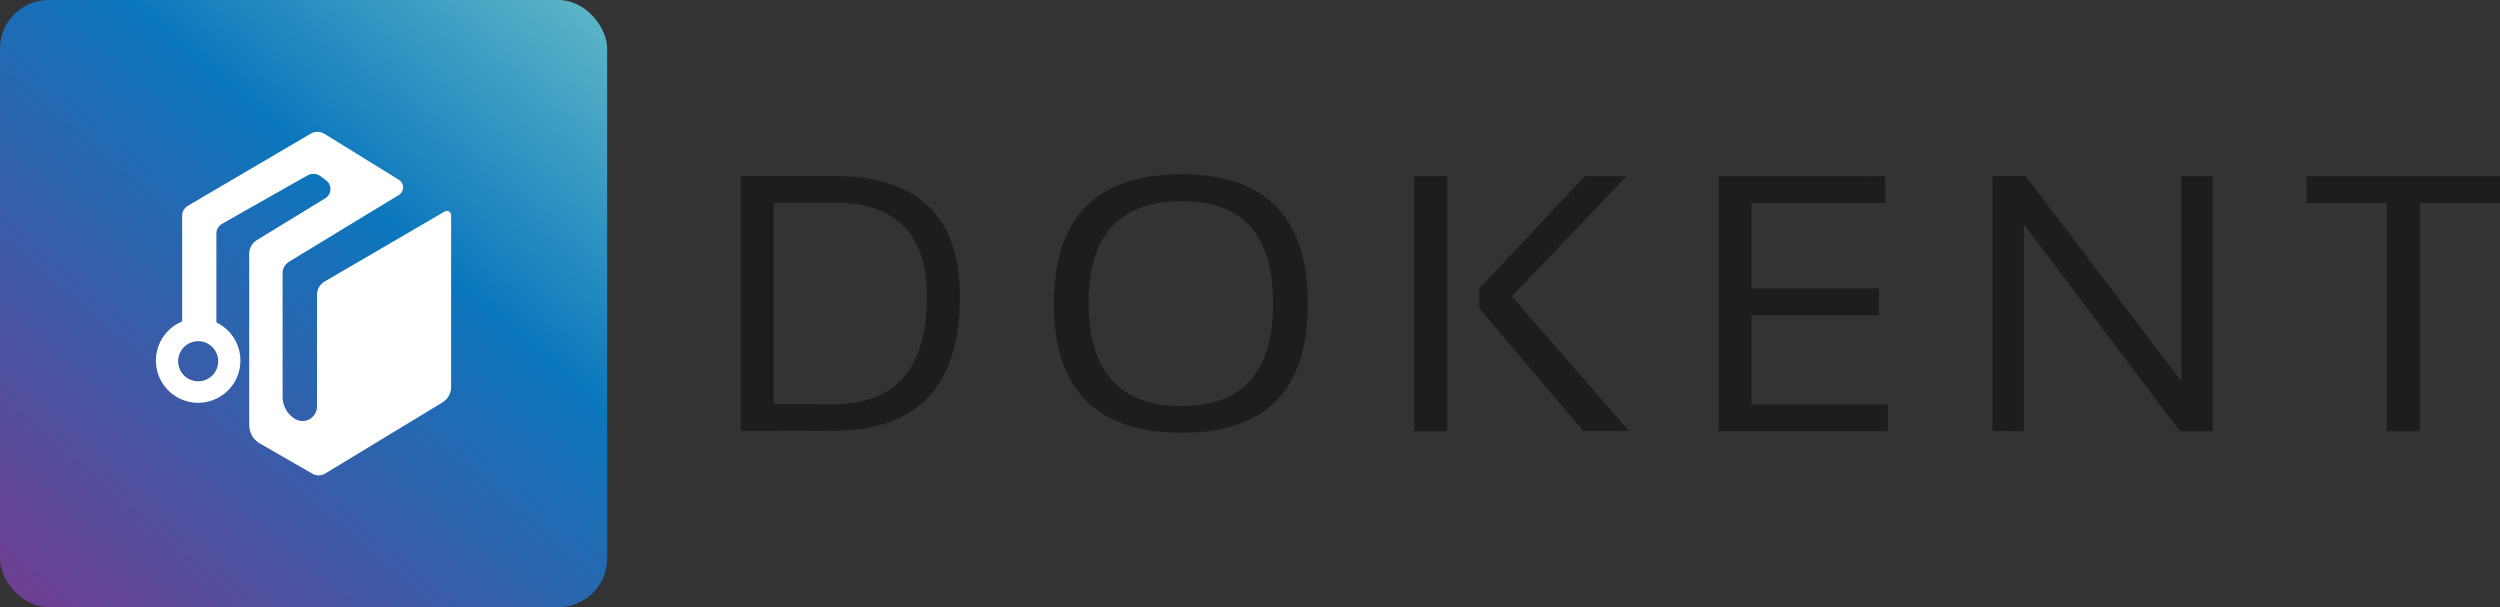
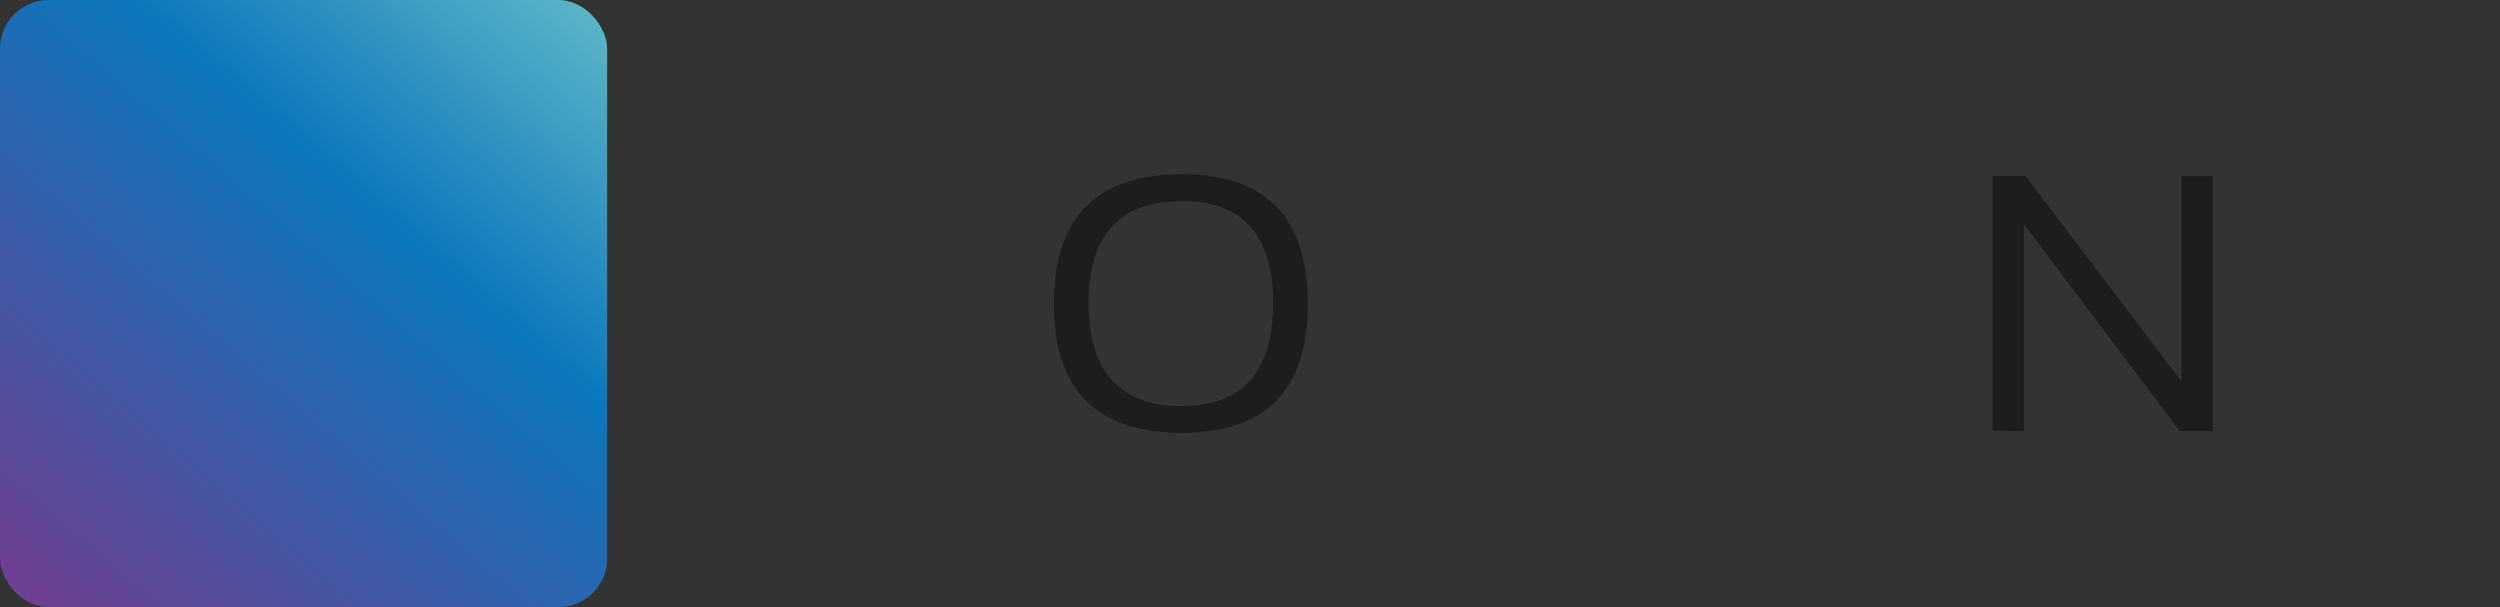
<svg xmlns="http://www.w3.org/2000/svg" viewBox="0 0 558.83 135.72">
  <rect x="0" y="0" width="558.83" height="135.72" fill="#333333" stroke="none" />
  <defs>
    <style>.cls-1{fill:#1d1d1b;}.cls-2{fill:url(#Nouvelle_nuance_de_dégradé_1);}.cls-3{fill:#fff;}</style>
    <linearGradient id="Nouvelle_nuance_de_dégradé_1" x1="4.12" y1="142.15" x2="138.71" y2="-14.71" gradientUnits="userSpaceOnUse">
      <stop offset="0" stop-color="#743b8f" />
      <stop offset="0.6" stop-color="#0b77bd" />
      <stop offset="1" stop-color="#70c5ca" />
    </linearGradient>
  </defs>
  <g id="Calque_2" data-name="Calque 2">
    <g id="Calque_1-2" data-name="Calque 1">
-       <path class="cls-1" d="M165.57,96.35v-57h20.72q28.28,0,28.28,26.93,0,30-28.28,30Zm20.72-6q20.91,0,20.91-24.06,0-21-20.91-21H172.94v45Z" />
      <path class="cls-1" d="M235.58,67.94q0-29,28.6-29,28.17,0,28.17,29,0,28.8-28.17,28.8Q235.58,96.74,235.58,67.94Zm28.6,22.83q20.4,0,20.4-23.07,0-22.74-20.4-22.75-20.84,0-20.84,22.75Q243.34,90.77,264.18,90.77Z" />
-       <path class="cls-1" d="M323.51,39.38v57h-7.37v-57Zm40.08,0L337.93,66.27l26.22,30.08H353.91L330.68,68.94V64.47l23.59-25.09Z" />
-       <path class="cls-1" d="M421.4,39.38v6H391.52V64.47H420v6H391.52V90.37H422v6H384.15v-57Z" />
      <path class="cls-1" d="M445.39,96.35v-57h7.38l34.85,45.89V39.38h7v57h-7.37l-34.86-46.3v46.3Z" />
-       <path class="cls-1" d="M558.83,39.38v6H540.9v51h-7.37v-51H515.6v-6Z" />
      <rect class="cls-2" width="135.72" height="135.72" rx="10.88" />
-       <path class="cls-3" d="M99.44,47.27l-.12.06L72.58,62.92a3.46,3.46,0,0,0-1.72,3V90.85a3.24,3.24,0,0,1-5,2.74,5.79,5.79,0,0,1-2.69-4.88V61.08a3,3,0,0,1,1.46-2.59L89.18,43.57a2,2,0,0,0,0-3.37L72.49,29.9a3,3,0,0,0-3.07,0L42,46a2.59,2.59,0,0,0-1.28,2.25V71.86a9.44,9.44,0,1,0,7.65.22V52.22A2.56,2.56,0,0,1,49.69,50l19-10.77a2.7,2.7,0,0,1,3,.19l1.21.9a2.43,2.43,0,0,1-.18,4L57.45,53.65a3.63,3.63,0,0,0-1.74,3.1V95a4.77,4.77,0,0,0,2.39,4.14l11.73,6.74a2.77,2.77,0,0,0,2.81,0L98.84,90a4.09,4.09,0,0,0,2-3.51V48.1A.94.94,0,0,0,99.44,47.27ZM48.78,80.75a4.48,4.48,0,1,1-4.48-4.48A4.49,4.49,0,0,1,48.78,80.75Z" />
    </g>
  </g>
</svg>